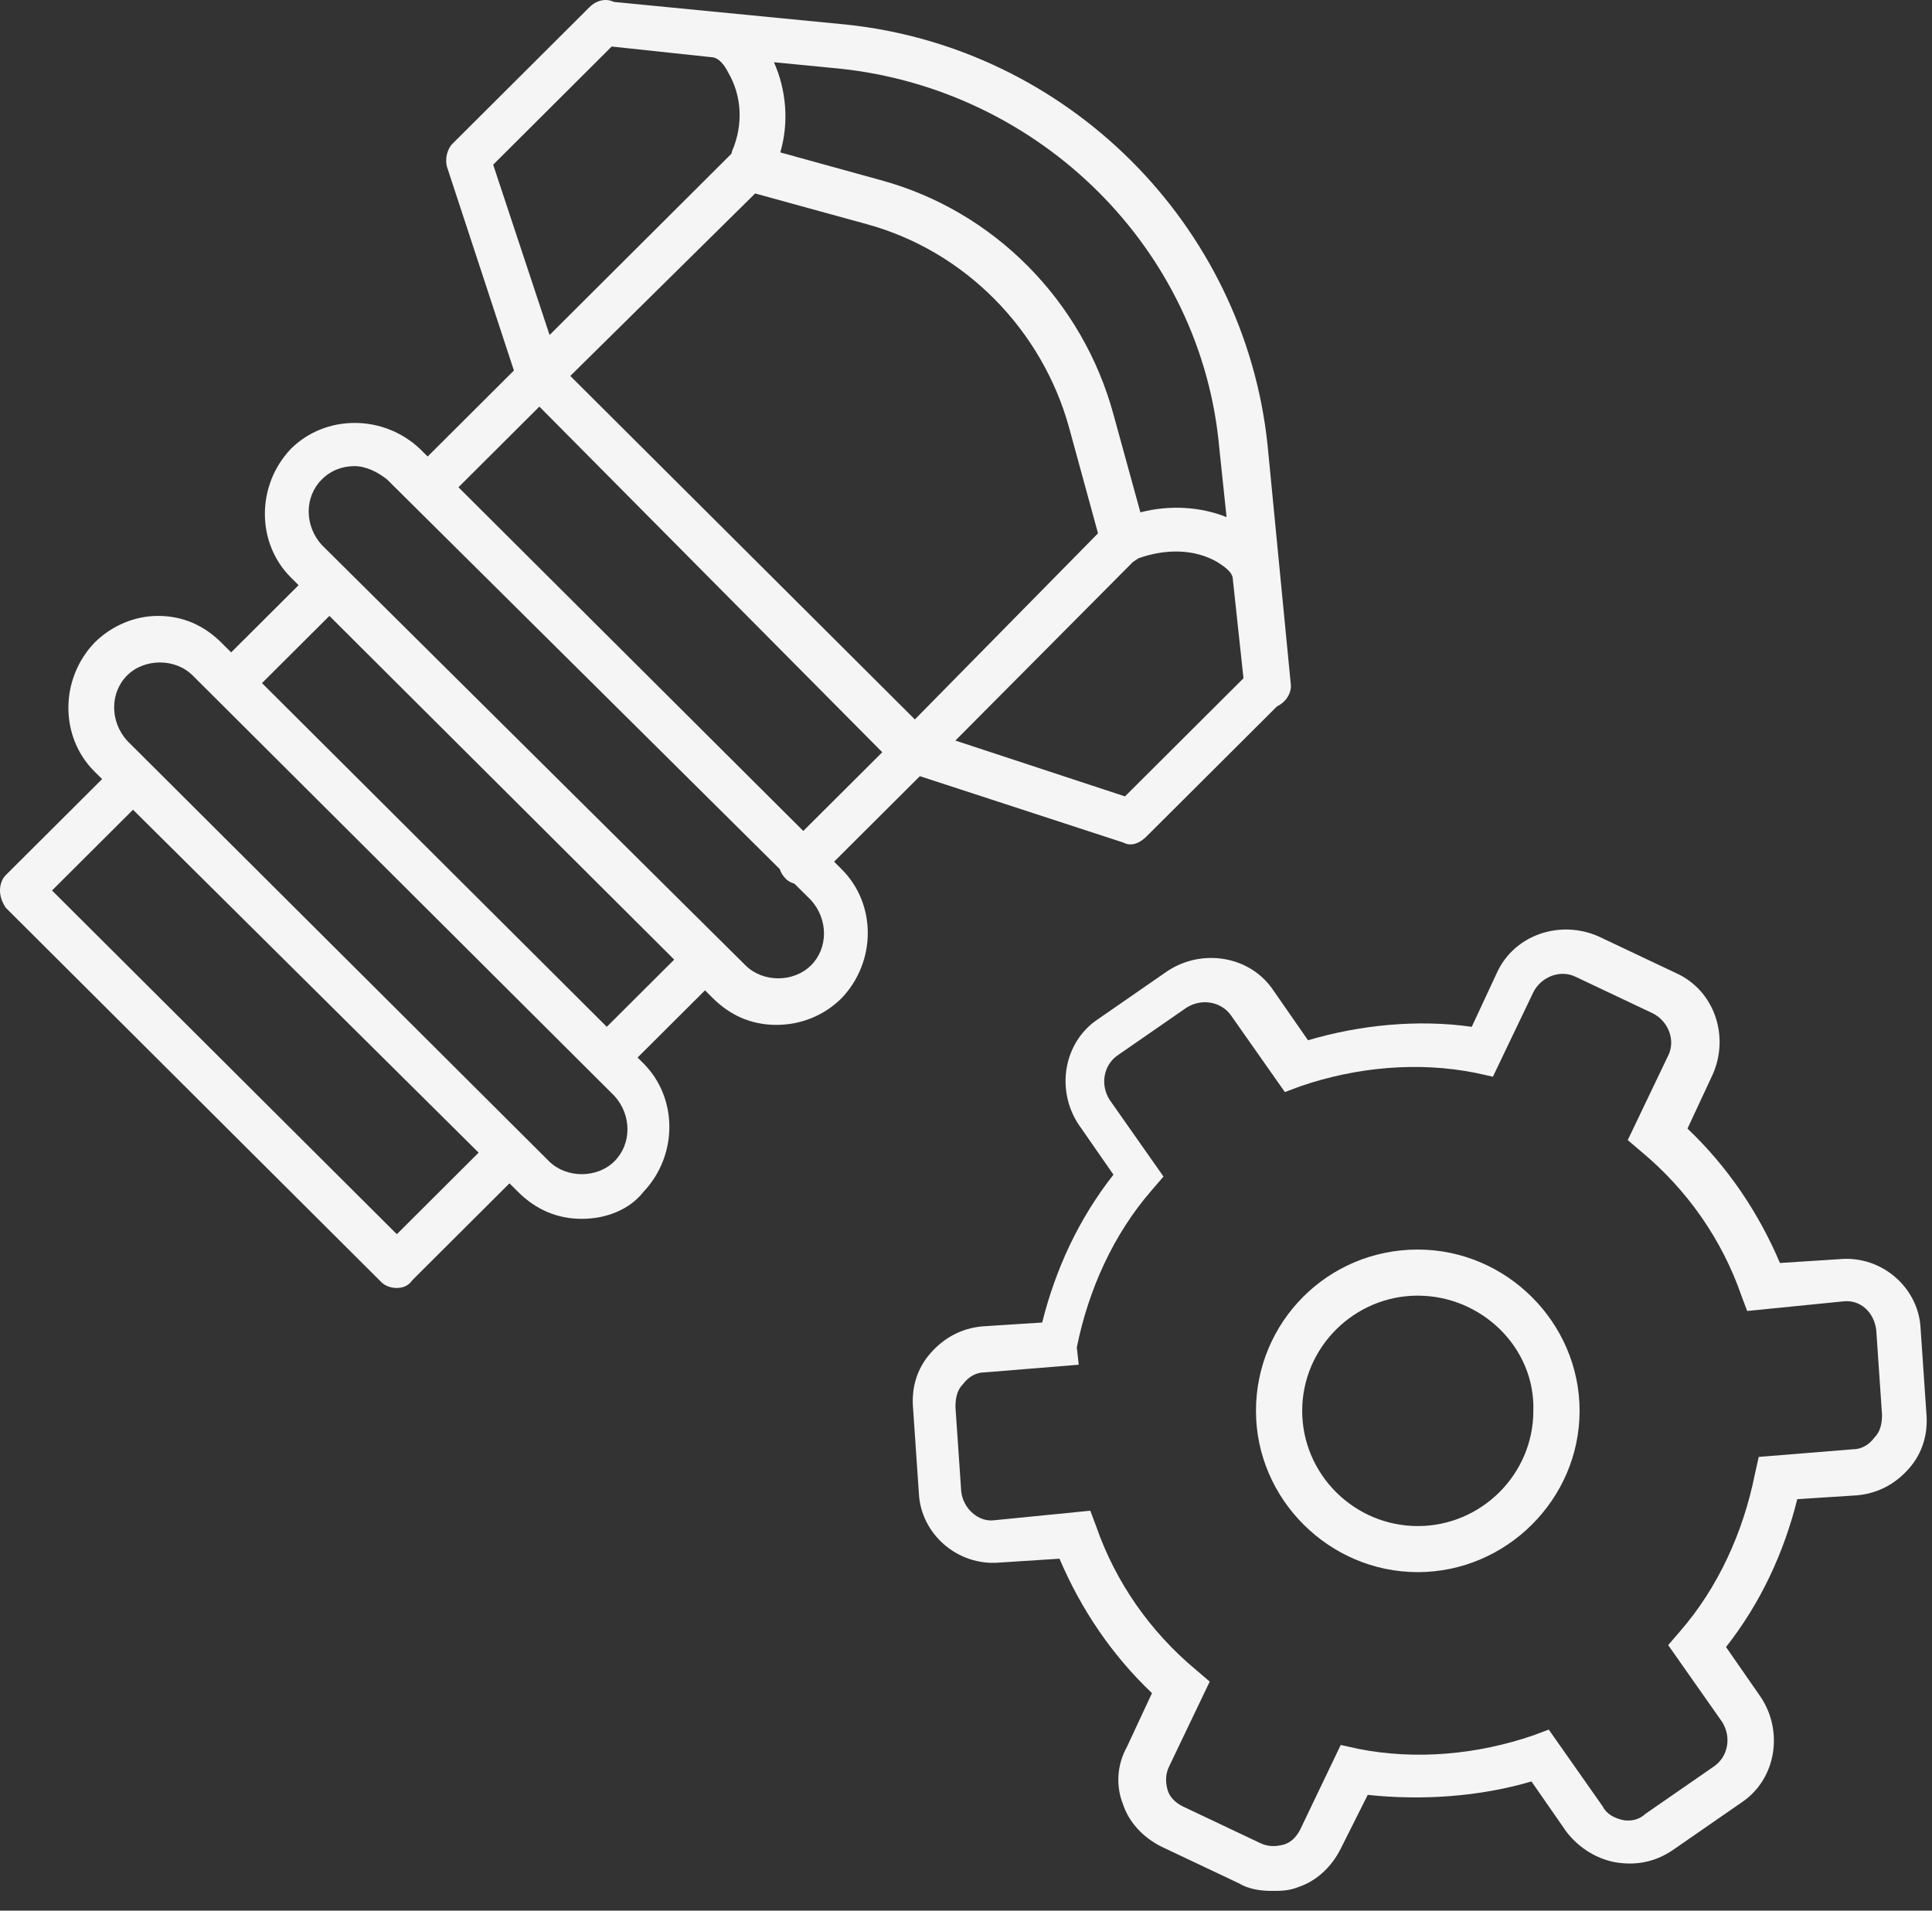
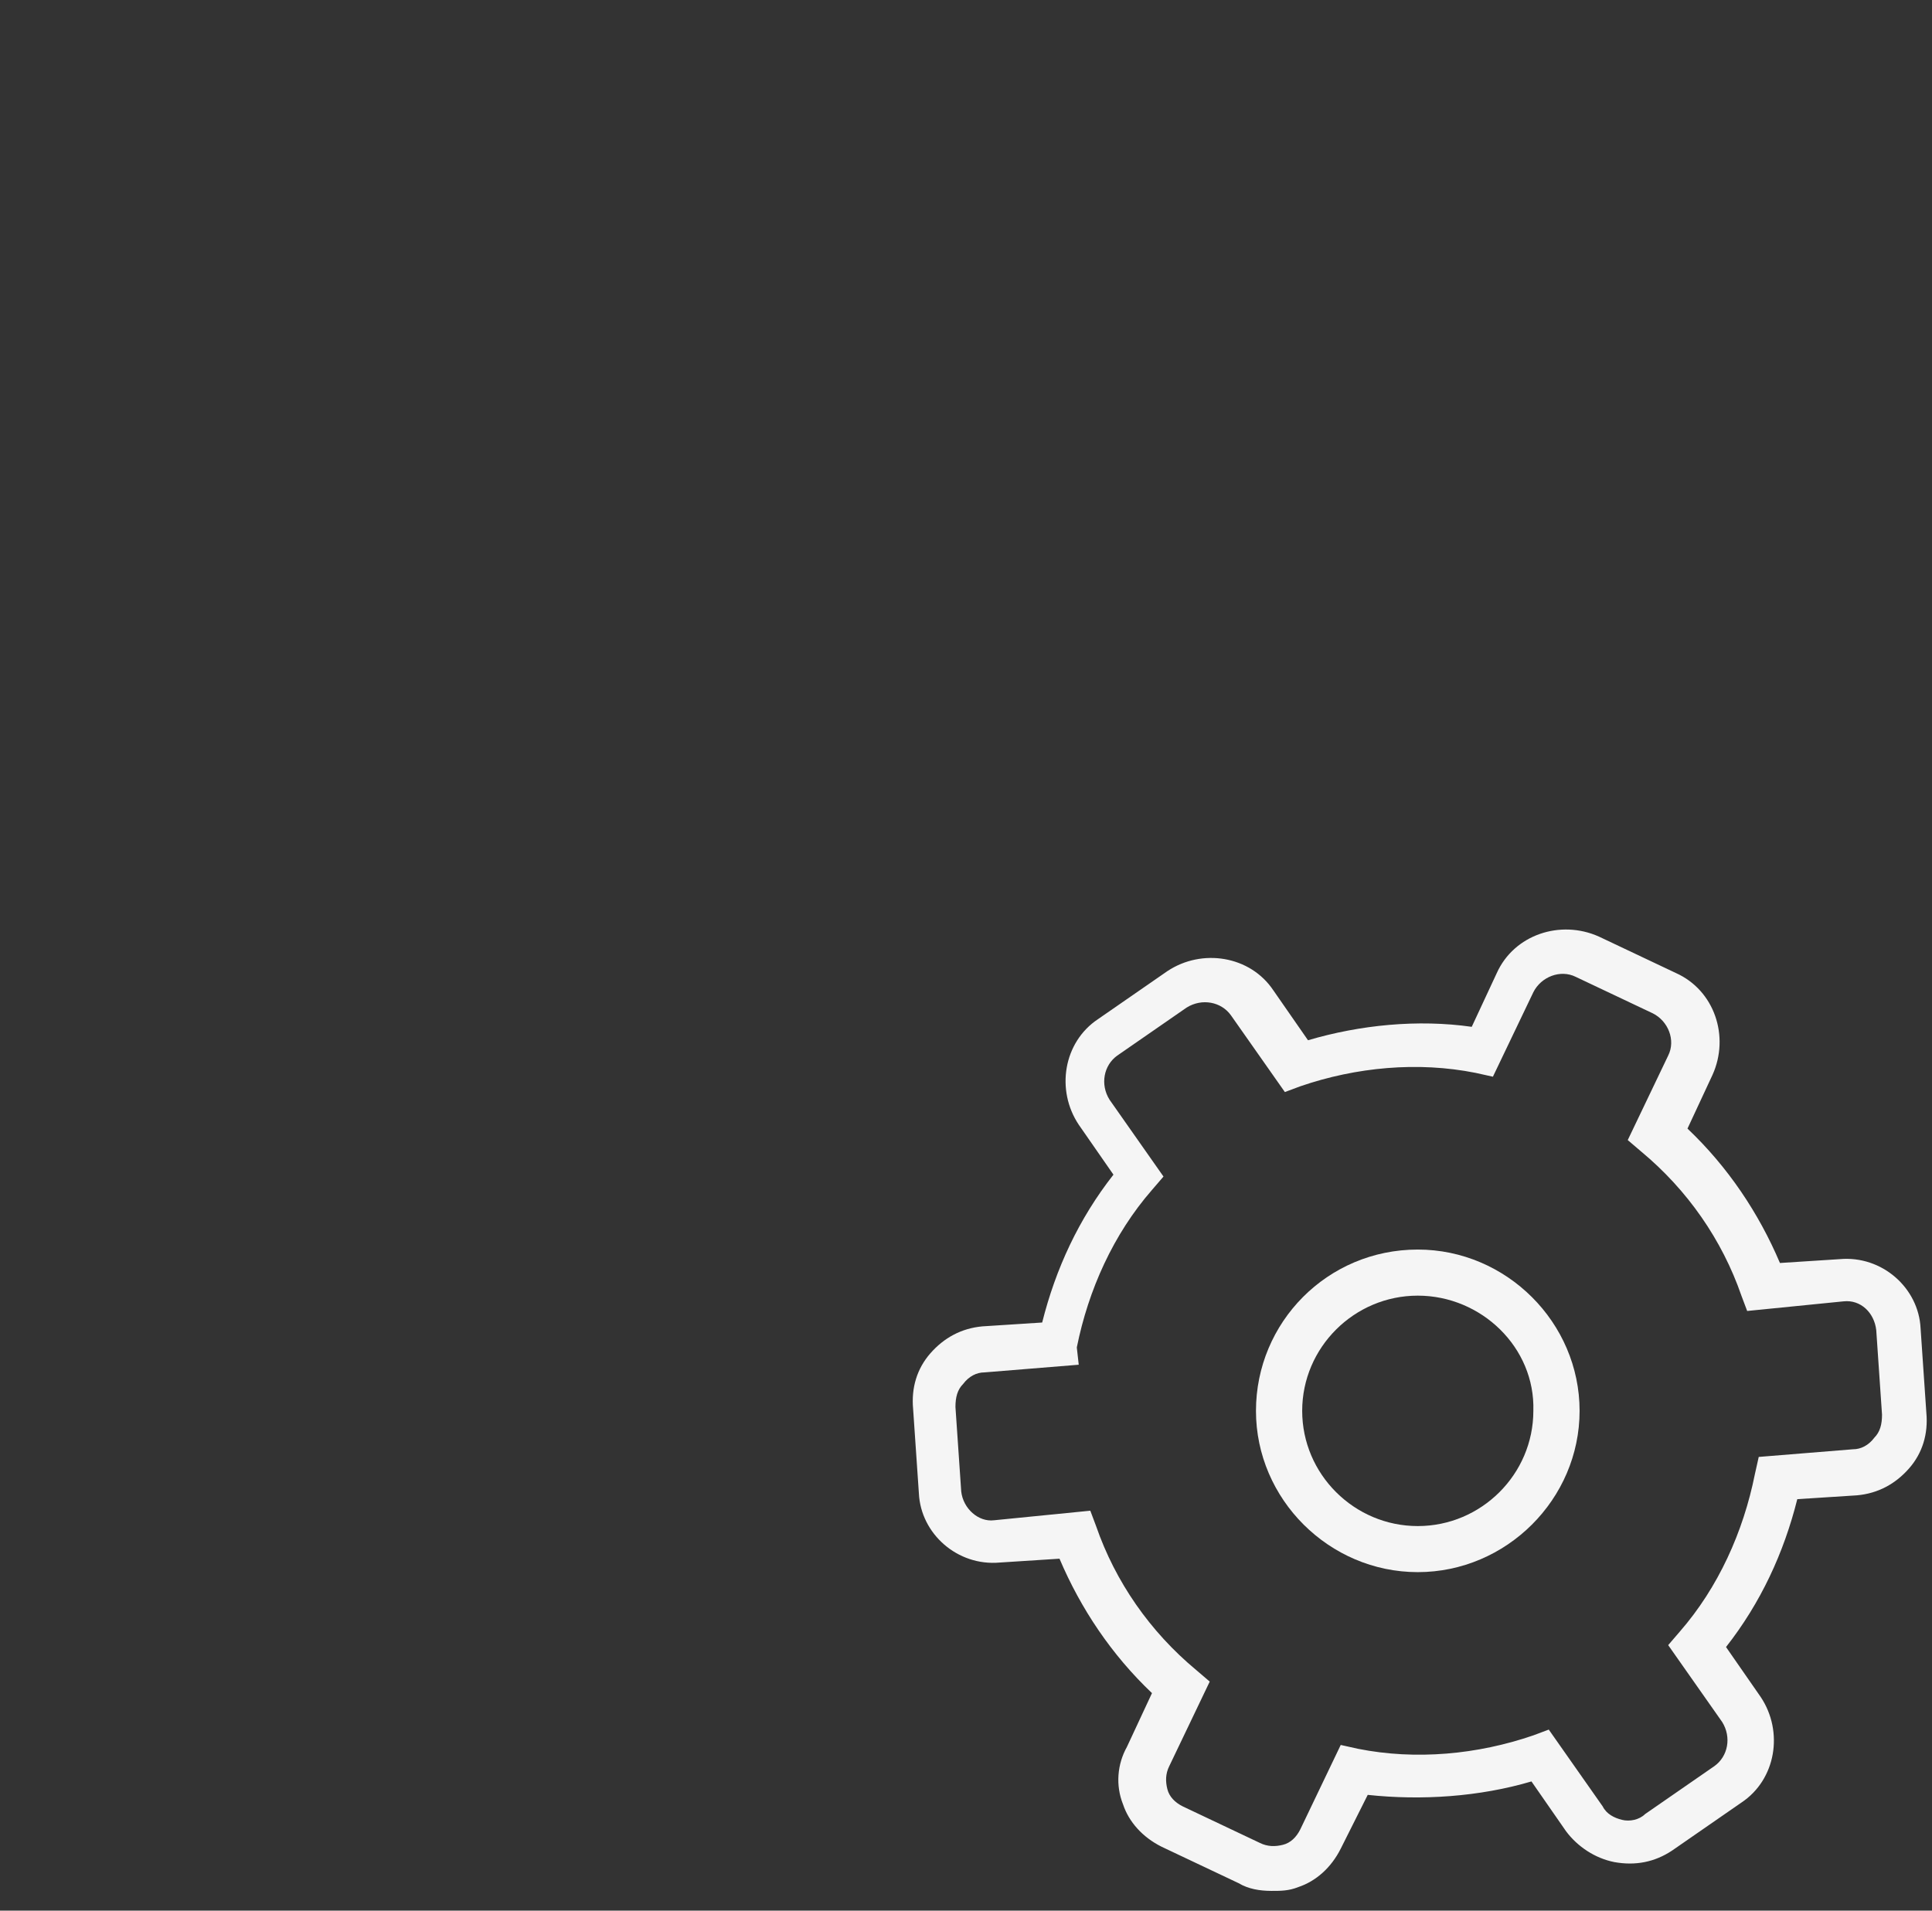
<svg xmlns="http://www.w3.org/2000/svg" width="91" height="90" viewBox="0 0 91 90" fill="none">
  <rect x="0" y="0" width="91" height="90" fill="#333333" stroke="none" />
  <g clip-path="url(#clip0_106_111)">
-     <path d="M39.287 40.589L43.328 36.561L52.899 39.685C53.08 39.775 53.171 39.775 53.262 39.775C53.534 39.775 53.806 39.594 53.988 39.415L60.151 33.271C60.504 33.108 60.775 32.759 60.802 32.381C60.807 32.315 60.804 32.247 60.793 32.179L59.704 20.963C58.615 10.562 50.268 2.24 39.833 1.155L28.91 0.09C28.555 -0.086 28.108 -0.003 27.764 0.339L21.322 6.761C21.05 7.032 20.959 7.485 21.05 7.847L24.206 17.453L20.143 21.504L19.78 21.143C18.056 19.515 15.334 19.515 13.701 21.143C12.068 22.861 12.068 25.575 13.701 27.203L14.064 27.564L10.888 30.73L10.434 30.278C9.618 29.464 8.62 29.012 7.44 29.012C6.351 29.012 5.263 29.464 4.446 30.278C2.813 31.997 2.813 34.71 4.446 36.338L4.81 36.698L0.272 41.222C0.091 41.403 0 41.675 0 41.946C0 42.217 0.091 42.489 0.272 42.76L17.965 60.398C18.146 60.578 18.419 60.669 18.691 60.669C18.963 60.669 19.235 60.578 19.417 60.307L23.997 55.741L24.405 56.147C25.222 56.961 26.22 57.413 27.4 57.413C28.579 57.413 29.668 56.961 30.303 56.147C31.936 54.428 31.936 51.715 30.303 50.086L30.031 49.815L33.207 46.649L33.569 47.011C34.386 47.825 35.384 48.277 36.564 48.277C37.743 48.277 38.832 47.825 39.649 47.011C41.282 45.292 41.282 42.579 39.649 40.951L39.286 40.589H39.287ZM35.567 9.113L40.83 10.56C45.457 11.826 49.086 15.535 50.357 20.148L51.718 25.122L43.092 33.888L26.862 17.709L35.569 9.113H35.567ZM52.988 37.514L45 34.884L53.361 26.473L53.623 26.298C54.893 25.846 56.254 25.846 57.343 26.479C57.615 26.66 58.069 26.931 58.069 27.293L58.57 31.95L52.988 37.514V37.514ZM57.434 21.141L57.773 24.358C56.515 23.858 55.072 23.783 53.714 24.134L52.444 19.515C50.992 14.178 46.818 9.927 41.465 8.48L36.753 7.179C37.171 5.756 37.032 4.235 36.455 2.932L39.559 3.234C48.996 4.229 56.617 11.736 57.434 21.143V21.141ZM28.811 2.192L33.482 2.691C33.845 2.691 34.117 3.053 34.299 3.414C34.934 4.5 35.025 5.857 34.48 7.123L34.449 7.244L25.886 15.78L23.229 7.758L28.811 2.192ZM25.405 19.153L41.556 35.434L37.836 39.142L21.594 22.952L25.405 19.153V19.153ZM18.691 58.136L2.45 41.946L6.265 38.142L22.544 54.295L18.693 58.135L18.691 58.136ZM28.944 54.699C28.127 55.513 26.675 55.513 25.859 54.699L5.988 34.891C5.172 33.986 5.172 32.63 5.988 31.816C6.805 31.002 8.257 31.002 9.073 31.816L10.162 32.901L27.853 50.539L28.942 51.624C29.759 52.529 29.759 53.885 28.942 54.699H28.944ZM28.581 48.368L12.34 32.177L15.515 29.012L31.756 45.202L28.581 48.368V48.368ZM38.199 45.473C37.382 46.288 35.93 46.288 35.114 45.473L15.152 25.665C14.336 24.761 14.336 23.404 15.152 22.59C15.606 22.137 16.15 21.957 16.695 21.957C17.239 21.957 17.784 22.228 18.237 22.59L36.726 40.936C36.779 41.101 36.876 41.261 37.019 41.403C37.126 41.51 37.267 41.583 37.419 41.626L38.199 42.4C39.015 43.304 39.015 44.661 38.199 45.475V45.473Z" fill="#F5F5F5" />
    <path d="M90.734 66.548L90.462 62.568C90.371 60.669 88.647 59.131 86.651 59.312L83.838 59.493C82.84 57.141 81.389 54.971 79.483 53.162L80.663 50.629C81.479 48.82 80.754 46.649 78.939 45.835L75.31 44.117C73.495 43.303 71.317 44.026 70.501 45.835L69.321 48.368C66.781 48.006 64.059 48.277 61.609 49.001L59.976 46.649C58.887 45.021 56.619 44.659 54.985 45.745L51.719 48.006C50.086 49.091 49.723 51.353 50.812 52.981L52.445 55.332C50.812 57.413 49.723 59.764 49.088 62.297L46.275 62.478C45.277 62.568 44.46 63.021 43.825 63.744C43.19 64.468 42.918 65.372 43.009 66.367L43.281 70.347C43.372 72.246 45.096 73.784 47.092 73.603L49.904 73.422C50.903 75.774 52.354 77.945 54.26 79.754L53.08 82.286C52.626 83.1 52.536 84.095 52.899 85C53.171 85.814 53.806 86.537 54.713 86.99L58.343 88.708C58.796 88.98 59.341 89.07 59.885 89.07C60.339 89.07 60.702 89.07 61.155 88.889C61.972 88.618 62.698 87.985 63.151 87.08L64.422 84.547C66.962 84.819 69.684 84.638 72.134 83.914L73.767 86.266C74.311 86.99 75.128 87.532 76.035 87.713C77.034 87.894 77.941 87.713 78.757 87.171L82.024 84.909C83.657 83.824 84.02 81.563 82.931 79.935L81.298 77.583C82.931 75.503 84.02 73.151 84.655 70.618L87.468 70.437C88.466 70.347 89.282 69.895 89.918 69.171C90.553 68.448 90.825 67.543 90.734 66.548V66.548ZM88.283 67.724C88.01 68.086 87.648 68.267 87.285 68.267L82.839 68.628L82.657 69.442C82.113 72.156 80.933 74.779 79.119 76.859L78.574 77.493L81.115 81.111C81.569 81.834 81.387 82.739 80.752 83.191L77.486 85.452C77.213 85.723 76.76 85.814 76.397 85.723C76.034 85.633 75.671 85.452 75.489 85.09L72.949 81.472L72.223 81.744C69.592 82.648 66.688 82.919 63.966 82.377L63.15 82.196L61.244 86.176C61.063 86.537 60.791 86.809 60.428 86.899C60.065 86.99 59.702 86.99 59.339 86.809L55.71 85.09C55.347 84.909 55.075 84.638 54.984 84.276C54.893 83.914 54.893 83.553 55.075 83.191L56.98 79.211L56.345 78.668C54.167 76.859 52.534 74.508 51.627 71.885L51.355 71.161L46.818 71.612C46.092 71.702 45.366 71.069 45.275 70.255L45.003 66.275C45.003 65.823 45.094 65.461 45.366 65.19C45.638 64.828 46.001 64.647 46.364 64.647L50.81 64.285L50.719 63.471C51.264 60.758 52.443 58.135 54.258 56.054L54.802 55.421L52.262 51.803C51.808 51.08 51.99 50.175 52.625 49.723L55.891 47.462C56.617 47.009 57.524 47.19 57.978 47.824L60.519 51.441L61.244 51.17C63.876 50.266 66.779 49.994 69.501 50.537L70.318 50.718L72.223 46.738C72.586 46.014 73.493 45.653 74.219 46.014L77.849 47.733C78.574 48.095 78.937 48.999 78.574 49.723L76.669 53.703L77.304 54.245C79.482 56.054 81.115 58.406 82.022 61.029L82.294 61.753L86.831 61.3C87.648 61.21 88.283 61.843 88.374 62.657L88.646 66.637C88.646 67.089 88.555 67.451 88.283 67.722V67.724Z" fill="#F5F5F5" />
    <path d="M66.779 58.86C62.515 58.86 59.158 62.297 59.158 66.458C59.158 70.618 62.606 74.055 66.779 74.055C70.953 74.055 74.401 70.618 74.401 66.458C74.401 62.297 70.953 58.86 66.779 58.86ZM72.223 66.458C72.223 69.442 69.773 71.885 66.779 71.885C63.785 71.885 61.335 69.442 61.335 66.458C61.335 63.473 63.785 61.031 66.779 61.031C69.773 61.031 72.314 63.473 72.223 66.458Z" fill="#F5F5F5" />
  </g>
  <defs>
    <clipPath id="clip0_106_111">
      <rect width="90.751" height="89.07" fill="white" />
    </clipPath>
  </defs>
</svg>